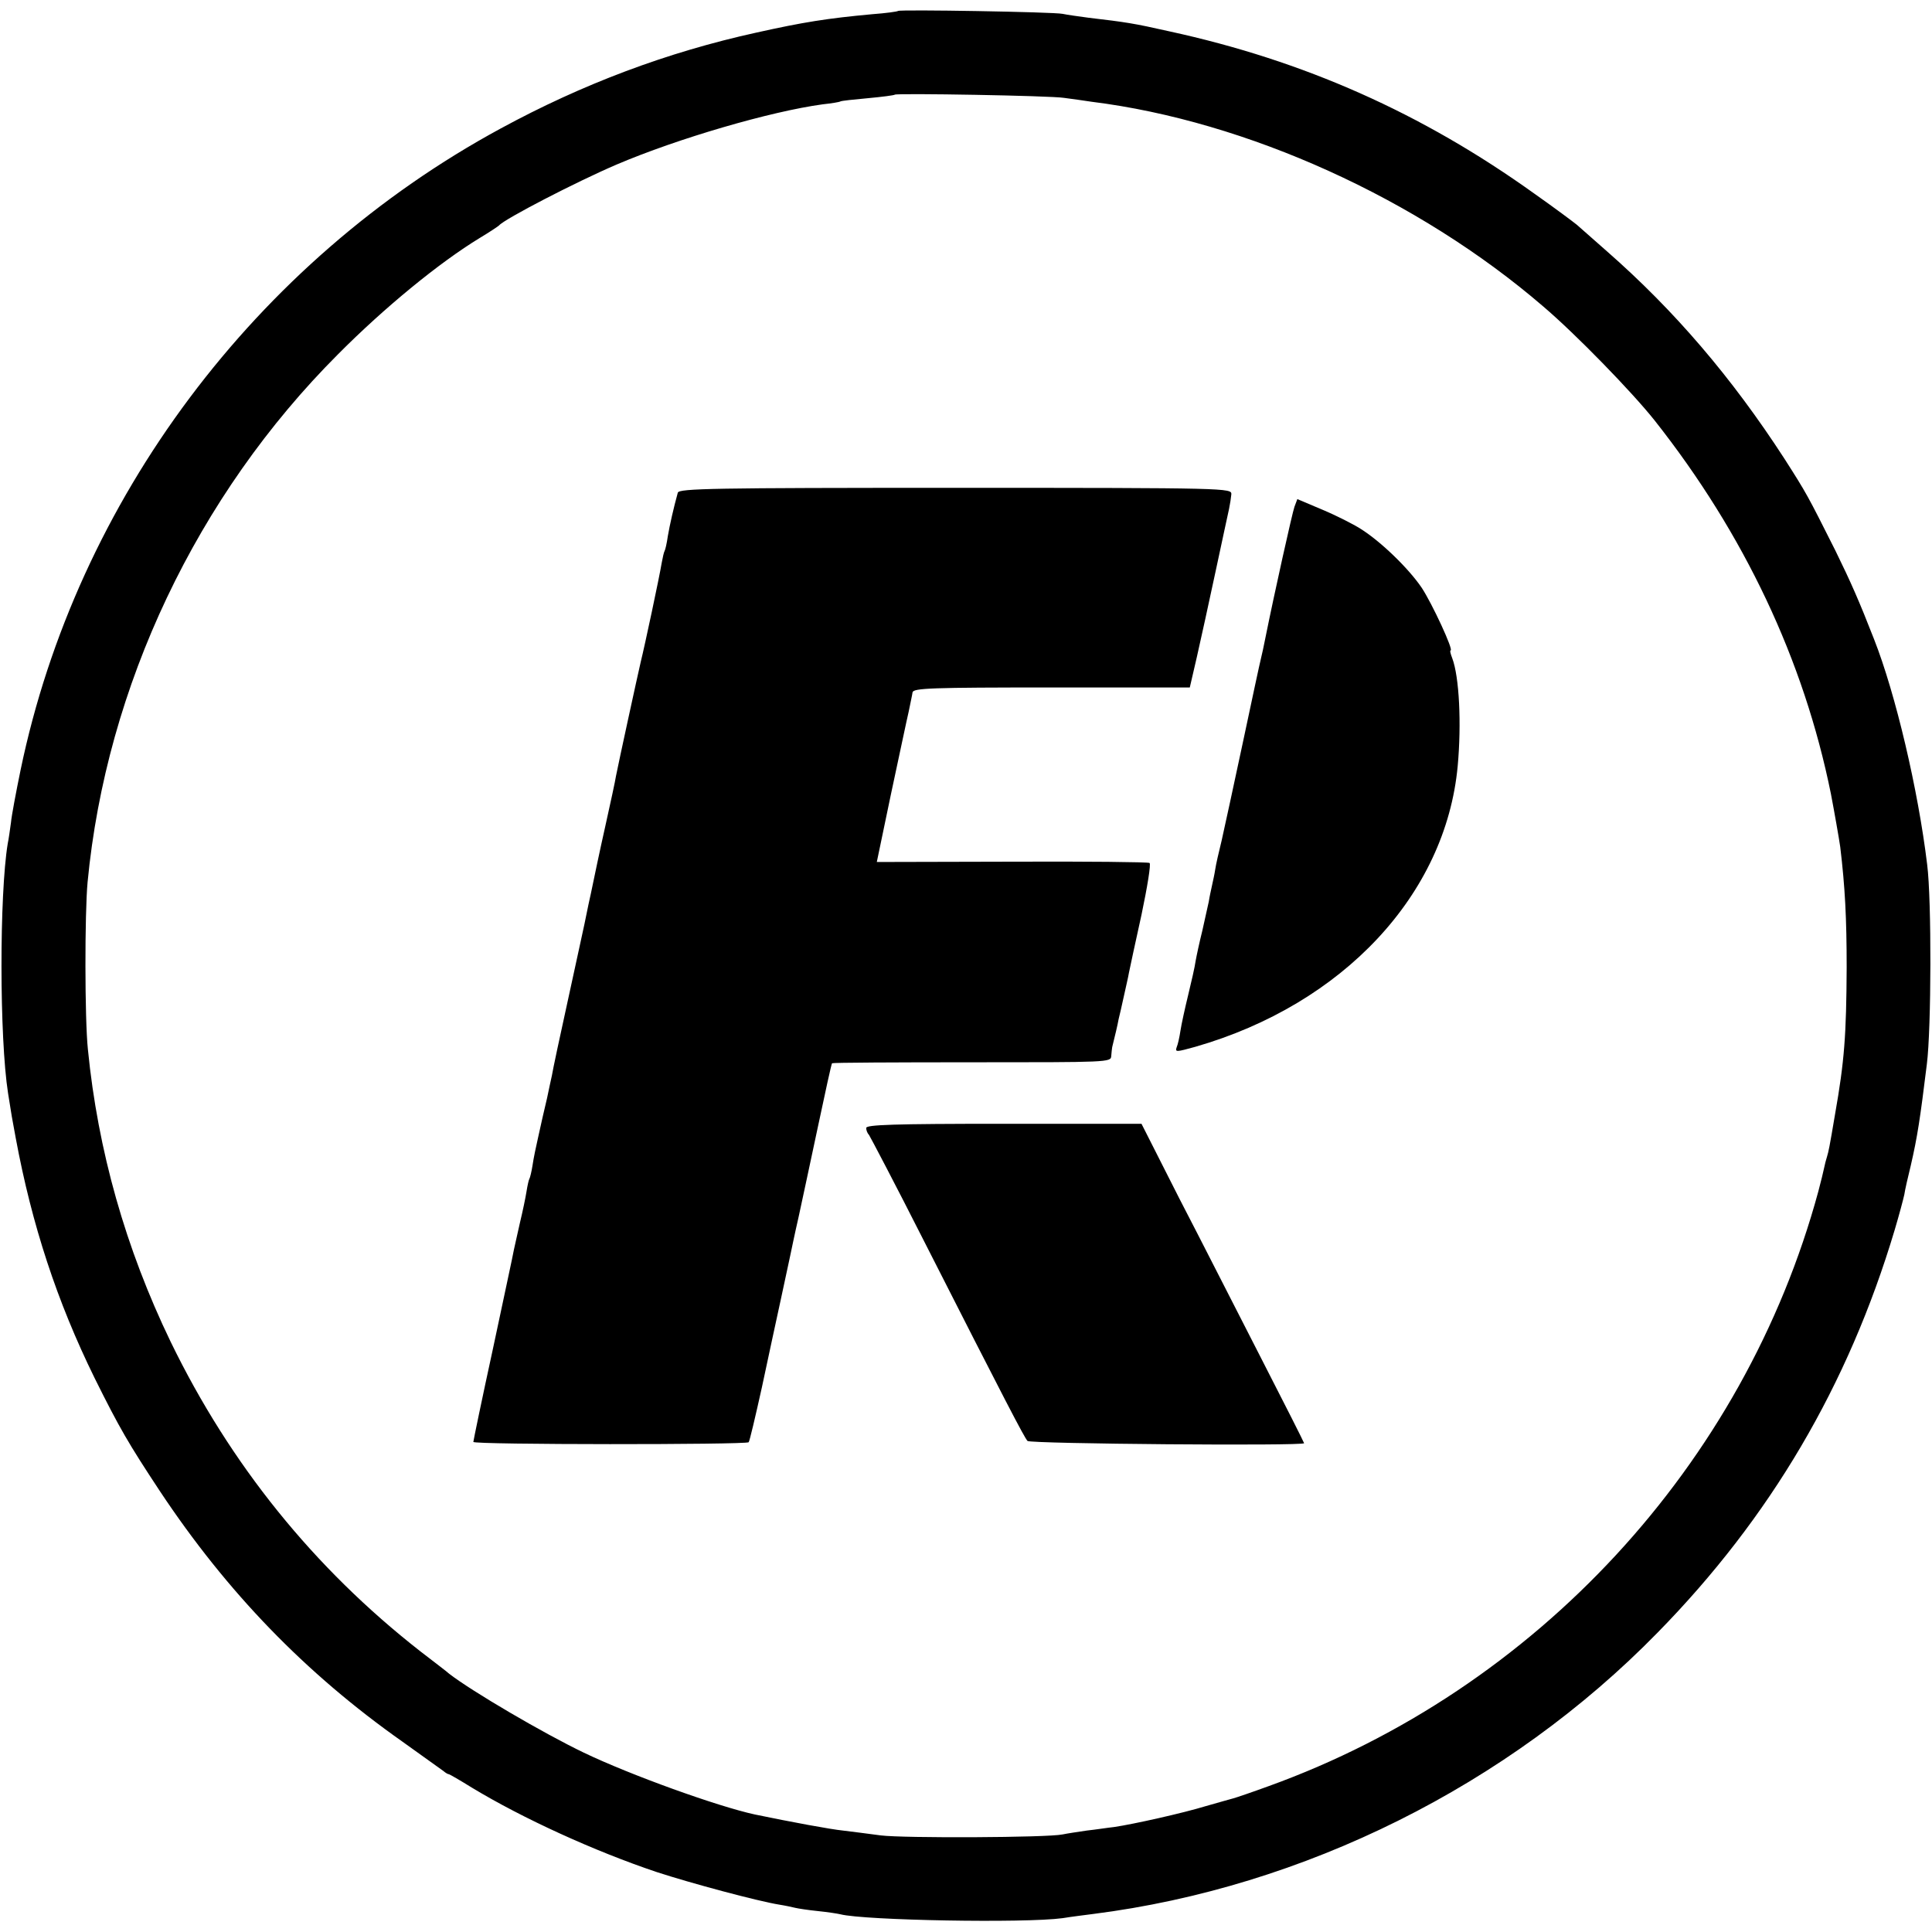
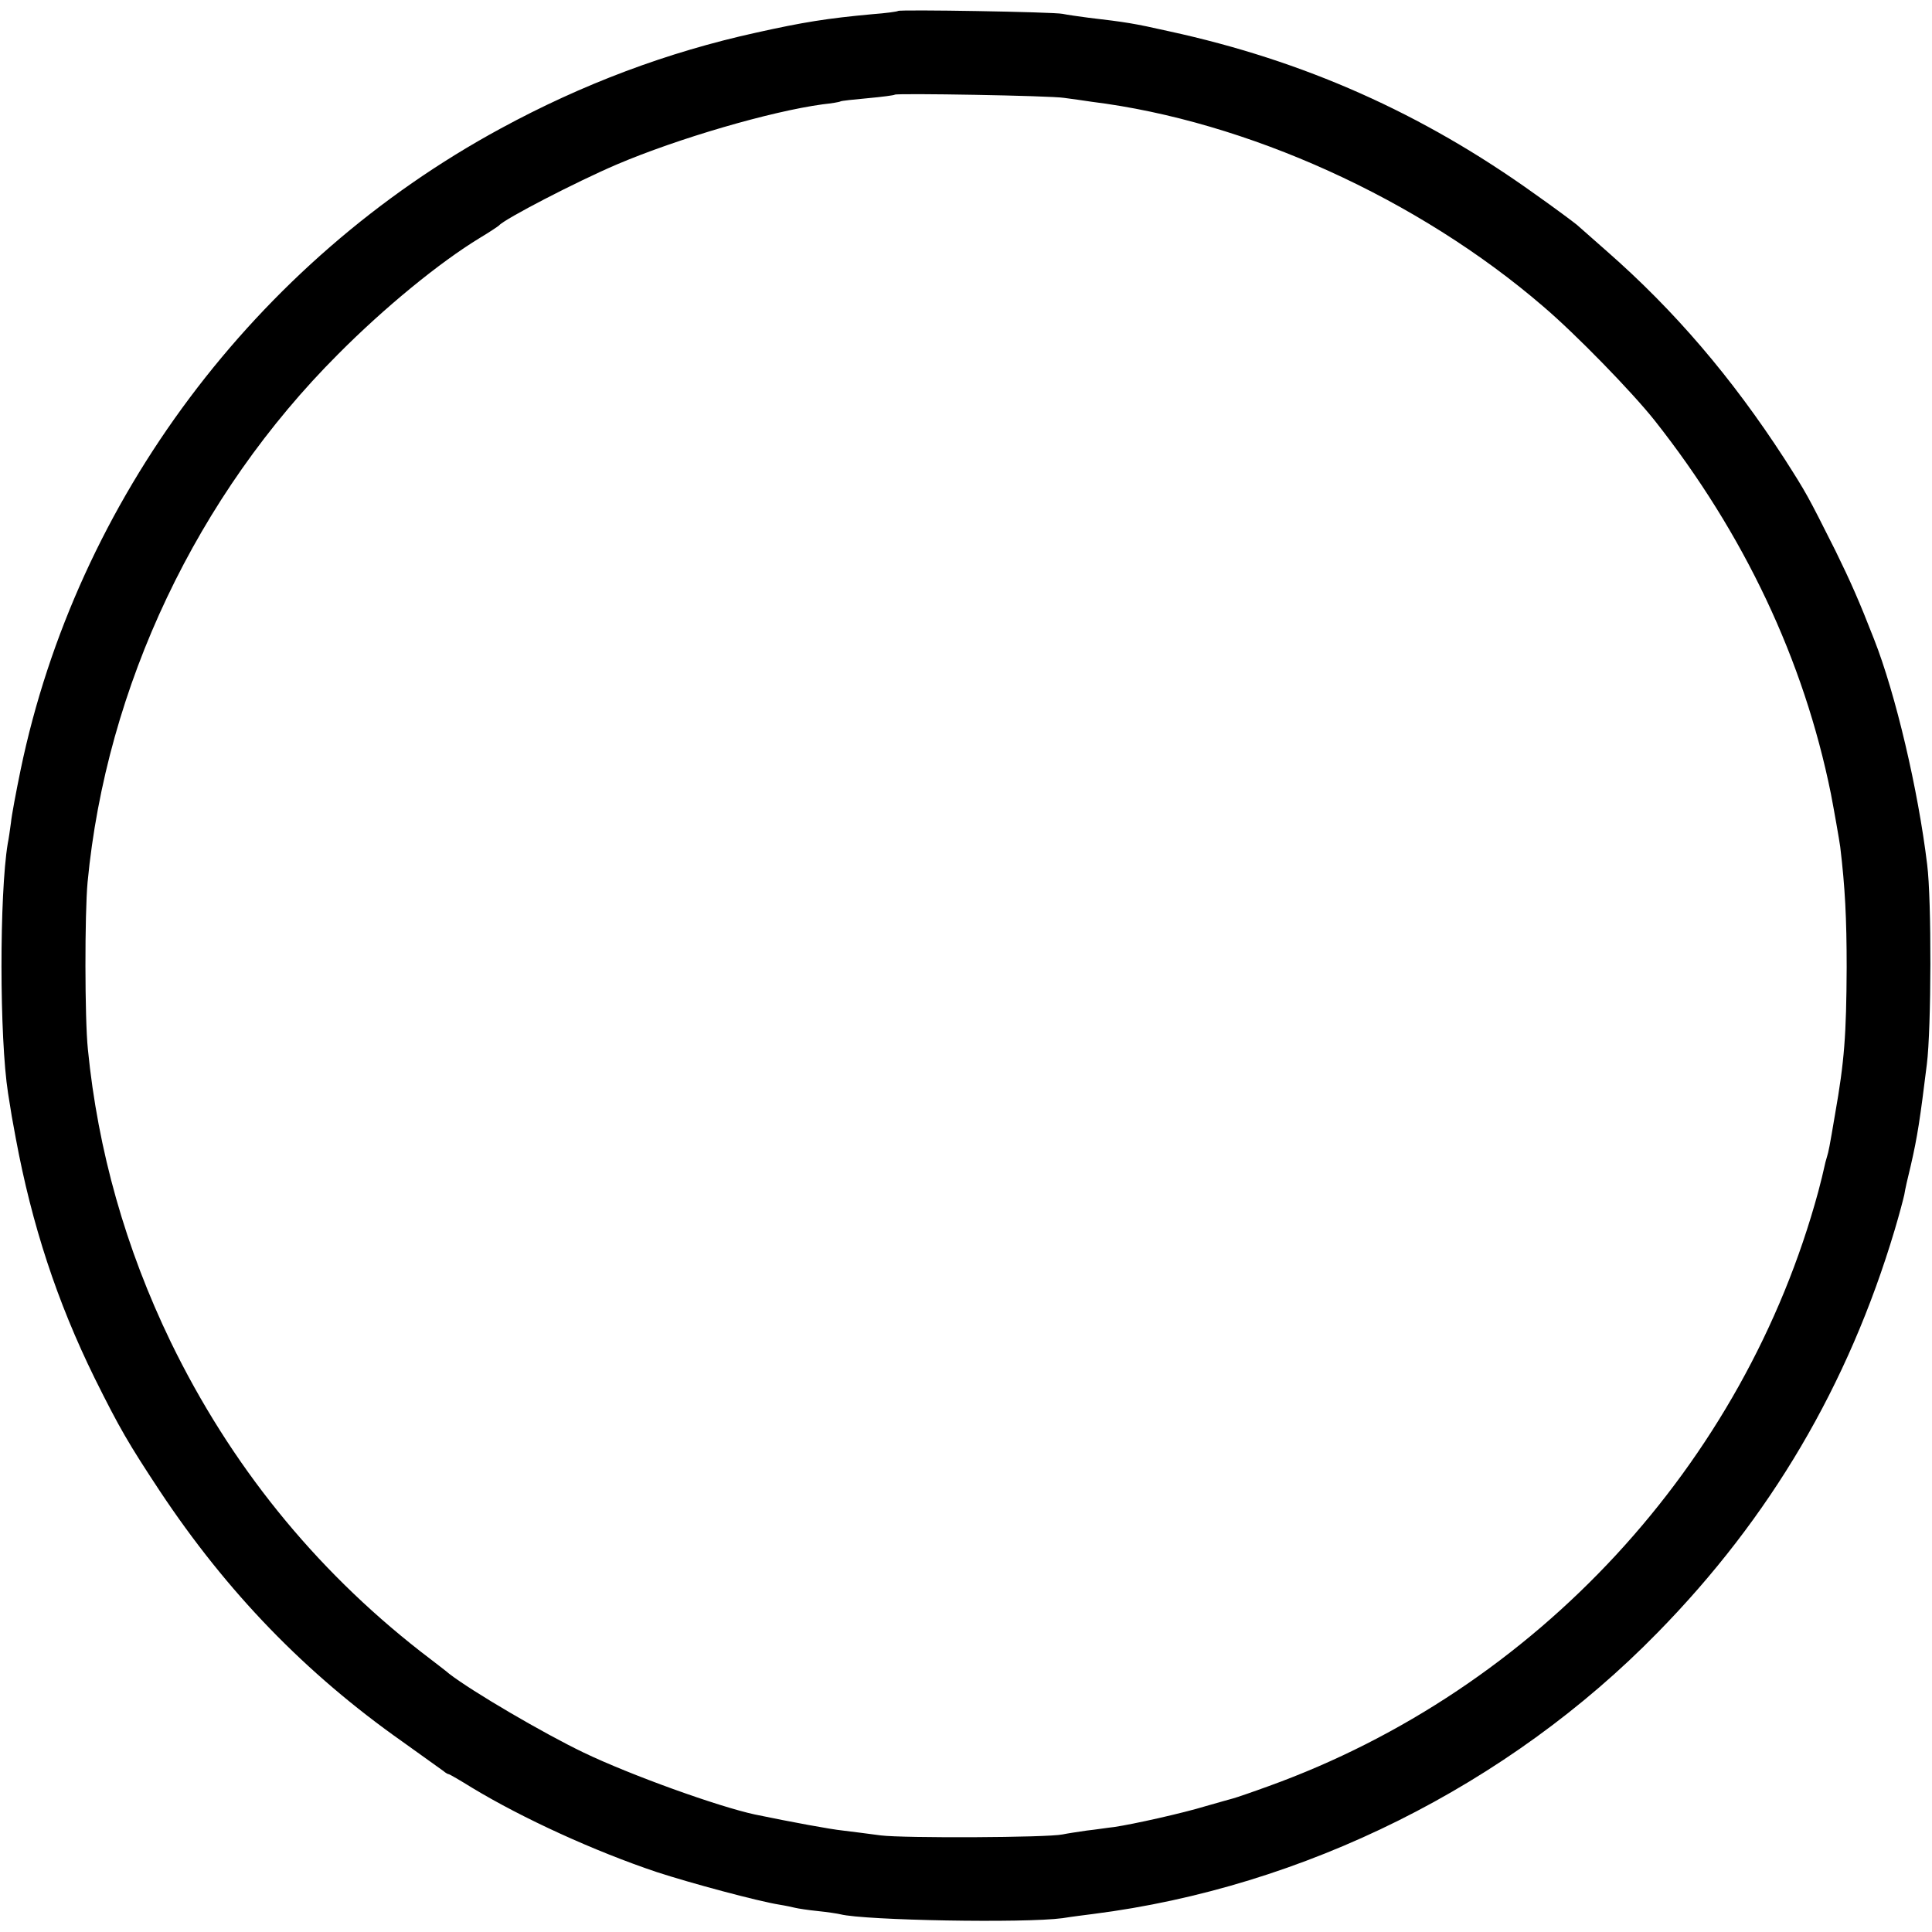
<svg xmlns="http://www.w3.org/2000/svg" version="1.0" width="600pt" height="600pt" viewBox="0 0 600 600" preserveAspectRatio="xMidYMid meet">
  <g transform="translate(0,600) scale(0.1,-0.1)" fill="#000000" stroke="none">
    <path d="M2789 5966 c-2 -2 -38 -7 -79 -10 -142 -13 -216 -25 -360 -57 -278 -61 -541 -160 -795 -298 -762 -413 -1317 -1154 -1491 -1992 -14 -68 -28 -142 -30 -164 -3 -22 -7 -51 -10 -65 -26 -158 -26 -602 1 -775 10 -64 13 -82 24 -140 50 -269 128 -507 245 -745 77 -155 105 -203 202 -350 209 -315 453 -567 754 -779 63 -45 120 -86 127 -91 7 -6 14 -10 17 -10 2 0 35 -19 72 -42 157 -95 380 -197 574 -262 104 -34 312 -90 380 -101 19 -3 42 -8 50 -10 8 -2 40 -7 70 -10 30 -3 62 -8 70 -10 75 -19 572 -28 690 -12 30 5 73 10 95 13 654 83 1289 399 1753 874 350 357 592 768 736 1250 14 47 27 96 30 110 2 14 11 54 20 90 21 91 29 145 50 315 14 110 15 511 1 620 -28 232 -98 530 -165 700 -46 118 -72 177 -120 275 -87 173 -89 177 -158 285 -164 253 -342 461 -552 645 -41 36 -83 73 -93 82 -11 9 -70 53 -131 96 -350 251 -717 414 -1136 505 -111 25 -132 28 -250 42 -30 4 -66 9 -80 12 -28 6 -506 14 -511 9z m516 -270 c22 -3 60 -8 85 -12 482 -60 1014 -301 1403 -636 101 -86 275 -265 345 -353 279 -353 464 -745 548 -1160 10 -52 26 -143 29 -165 15 -125 20 -221 20 -375 -1 -209 -7 -291 -36 -455 -18 -107 -20 -115 -25 -132 -3 -9 -7 -25 -9 -35 -2 -10 -10 -43 -18 -73 -230 -848 -876 -1547 -1707 -1847 -52 -19 -102 -36 -110 -38 -8 -2 -46 -13 -85 -24 -72 -22 -224 -56 -285 -65 -19 -2 -57 -8 -85 -11 -27 -4 -61 -9 -75 -12 -46 -10 -494 -12 -565 -3 -38 5 -91 12 -117 15 -39 4 -158 26 -274 50 -115 25 -385 122 -531 192 -125 60 -347 190 -418 245 -5 5 -46 36 -90 70 -330 258 -590 580 -775 961 -140 290 -226 594 -257 908 -10 95 -10 422 -1 519 58 609 340 1202 778 1640 144 145 315 285 440 361 30 18 57 36 60 39 17 20 239 135 365 189 190 81 478 165 640 187 28 3 52 7 55 9 3 2 41 6 85 10 44 4 82 9 84 11 6 5 483 -3 526 -10z" />
-     <path d="M2105 4470 c-13 -47 -25 -100 -31 -135 -3 -22 -8 -43 -10 -46 -2 -3 -6 -20 -9 -37 -7 -43 -53 -259 -65 -307 -10 -43 -69 -314 -77 -355 -2 -14 -17 -83 -33 -155 -16 -71 -36 -166 -45 -210 -10 -44 -18 -87 -20 -95 -2 -8 -24 -112 -50 -230 -26 -118 -49 -226 -51 -240 -3 -14 -10 -45 -15 -70 -6 -25 -12 -52 -14 -60 -2 -8 -8 -36 -14 -63 -6 -26 -14 -64 -17 -85 -3 -20 -8 -40 -10 -43 -2 -3 -6 -21 -9 -40 -3 -19 -12 -62 -20 -95 -8 -34 -16 -73 -19 -85 -2 -13 -32 -151 -65 -307 -34 -156 -61 -287 -61 -290 0 -9 846 -9 855 -1 3 3 21 80 41 170 19 90 46 214 59 274 13 61 26 121 29 135 3 14 14 68 26 120 11 52 39 180 61 285 22 104 41 191 43 193 2 2 198 3 435 3 421 0 431 0 432 19 1 11 2 23 3 28 9 36 17 70 20 87 3 11 10 43 16 70 6 28 14 61 16 74 3 14 20 95 39 180 18 86 30 158 25 161 -4 3 -197 5 -428 4 l-419 -1 44 211 c25 116 49 231 55 256 5 25 11 52 12 60 3 13 59 15 432 15 l429 0 22 95 c12 52 38 172 58 265 20 94 39 181 42 195 3 14 6 34 7 45 1 19 -8 20 -857 20 -753 0 -858 -2 -862 -15z" />
-     <path d="M4020 4426 c-7 -20 -62 -267 -90 -406 -5 -25 -11 -54 -14 -65 -3 -11 -28 -128 -56 -260 -28 -132 -58 -269 -66 -305 -9 -36 -18 -76 -20 -90 -2 -14 -7 -36 -10 -50 -3 -14 -8 -36 -10 -50 -3 -14 -12 -54 -20 -90 -9 -36 -18 -78 -21 -95 -2 -16 -13 -64 -23 -105 -10 -41 -21 -91 -24 -111 -3 -20 -8 -43 -12 -52 -5 -15 0 -14 58 2 459 132 778 473 815 872 12 131 5 277 -17 335 -5 13 -8 24 -5 24 10 0 -57 145 -90 195 -40 59 -126 143 -190 183 -22 14 -75 41 -118 59 l-78 33 -9 -24z" />
-     <path d="M2690 2497 c0 -7 4 -17 9 -22 4 -6 82 -154 171 -330 254 -500 311 -609 321 -620 9 -9 859 -16 859 -7 0 2 -60 121 -134 265 -74 144 -187 367 -253 494 l-118 233 -427 0 c-345 0 -428 -3 -428 -13z" />
  </g>
</svg>